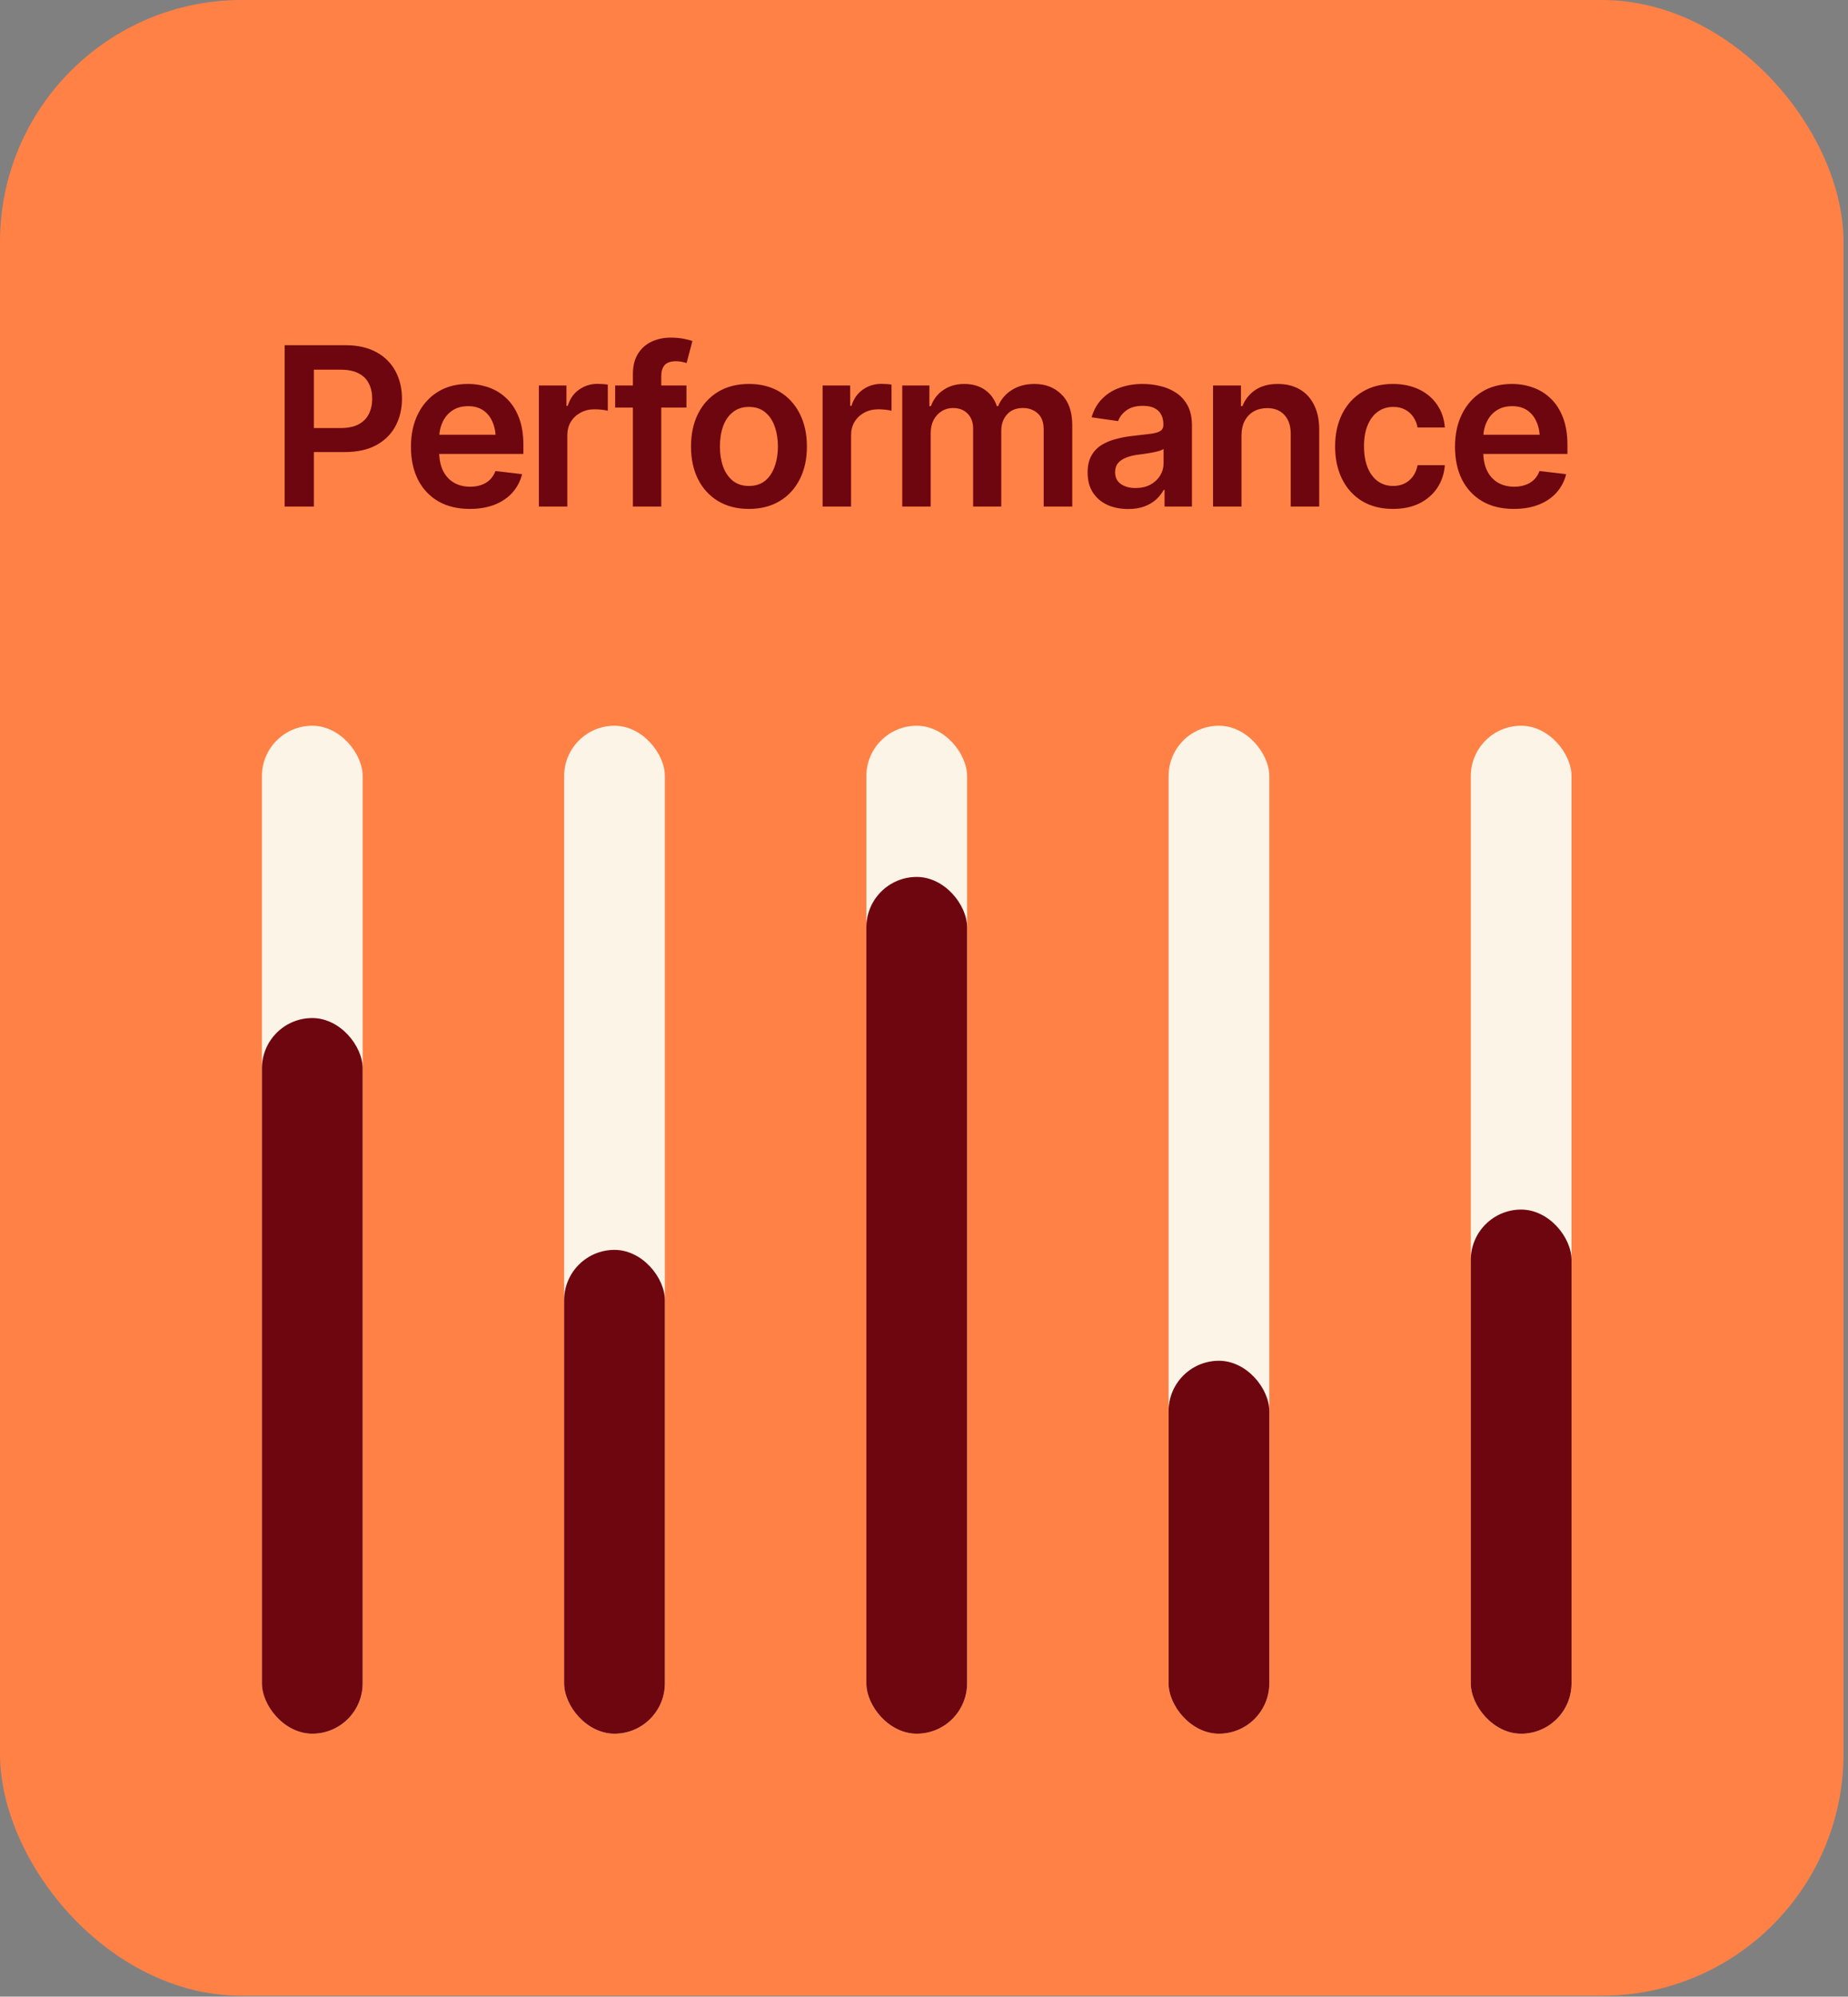
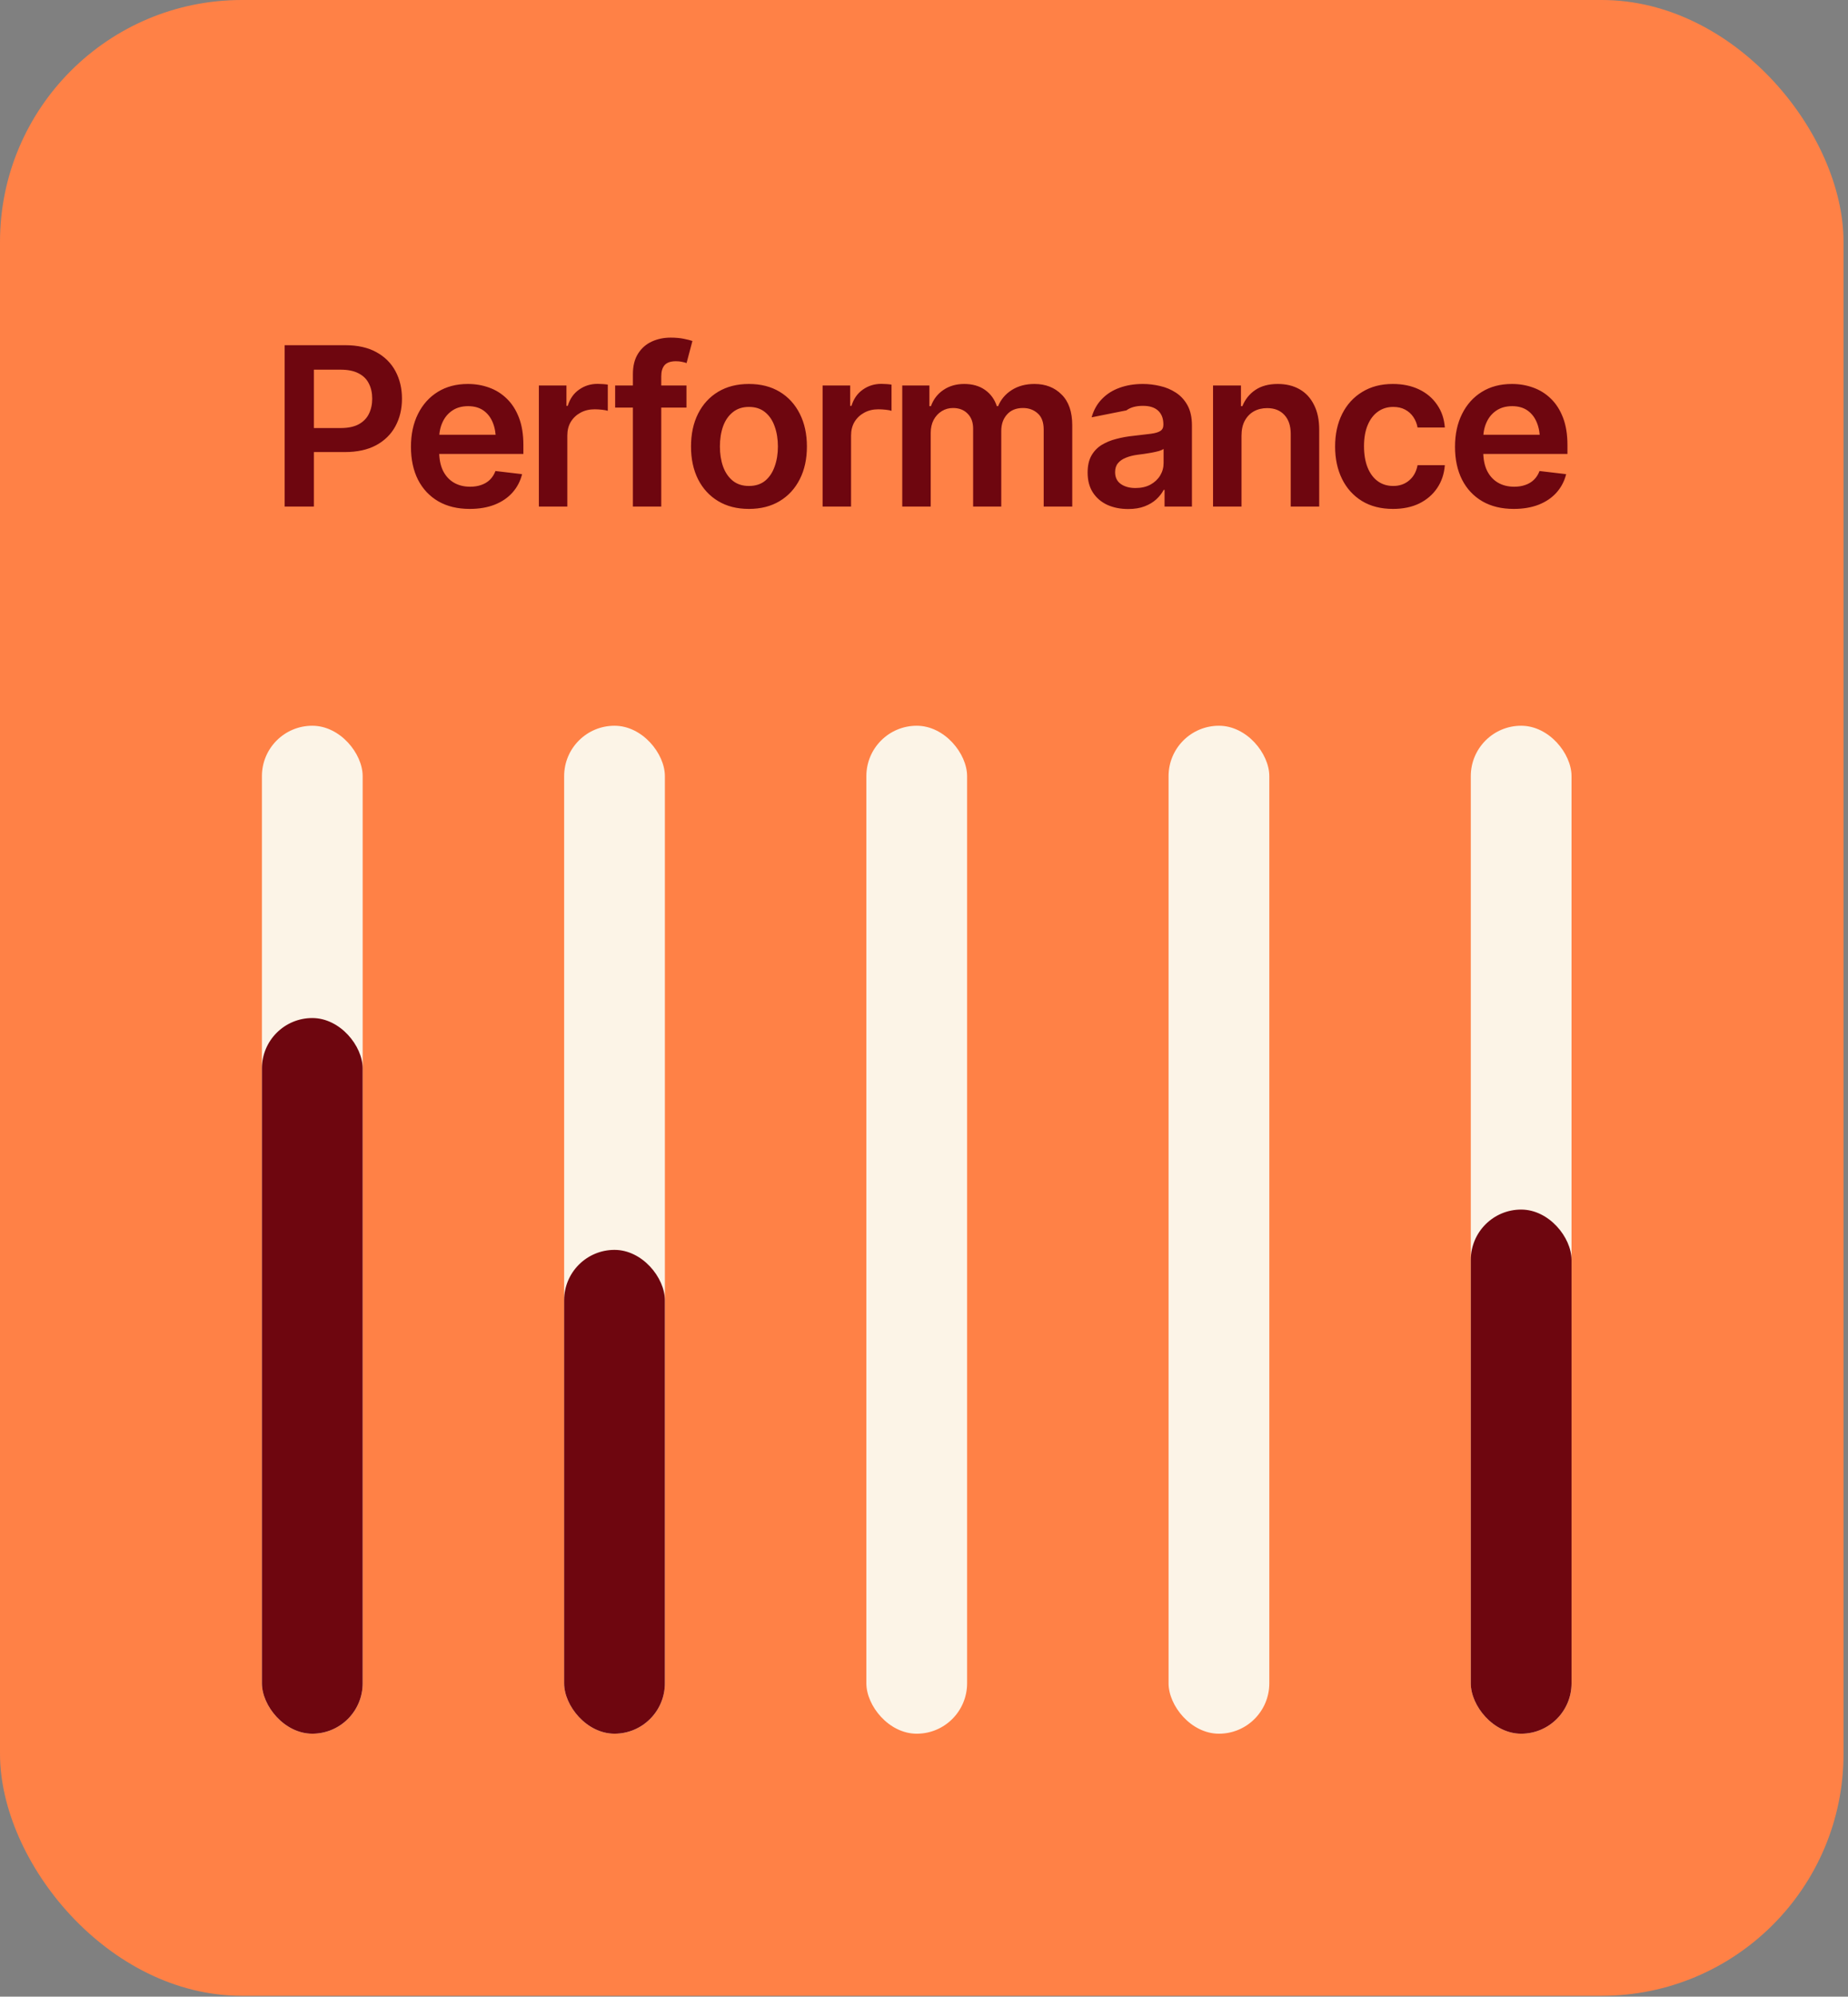
<svg xmlns="http://www.w3.org/2000/svg" width="213" height="230" viewBox="0 0 213 230" fill="none">
  <rect x="0" y="0" width="213" height="230" fill="#808080" stroke="none" />
  <rect width="212.484" height="229.901" rx="27.867" fill="#FF8146" />
-   <path d="M32.81 58.35V39.765H39.782C41.212 39.765 42.41 40.031 43.374 40.563C44.347 41.095 45.083 41.827 45.582 42.758C46.081 43.69 46.331 44.746 46.331 45.927C46.331 47.116 46.077 48.176 45.57 49.107C45.071 50.03 44.331 50.758 43.349 51.29C42.368 51.814 41.163 52.076 39.732 52.076H35.117V49.307H39.271C40.111 49.307 40.797 49.165 41.329 48.883C41.869 48.592 42.264 48.193 42.514 47.685C42.772 47.17 42.9 46.584 42.9 45.927C42.9 45.261 42.772 44.679 42.514 44.18C42.264 43.673 41.869 43.282 41.329 43.008C40.797 42.725 40.106 42.584 39.258 42.584H36.178V58.35H32.81ZM54.139 58.624C52.742 58.624 51.536 58.333 50.521 57.751C49.507 57.16 48.725 56.329 48.176 55.256C47.636 54.184 47.366 52.92 47.366 51.465C47.366 50.026 47.636 48.766 48.176 47.685C48.717 46.596 49.478 45.748 50.459 45.141C51.44 44.534 52.596 44.23 53.926 44.23C54.783 44.23 55.594 44.367 56.359 44.642C57.132 44.916 57.814 45.34 58.404 45.914C59.003 46.488 59.473 47.22 59.814 48.109C60.155 48.991 60.325 50.043 60.325 51.265V52.288H48.9V50.08H58.691L57.157 50.729C57.157 49.939 57.036 49.253 56.795 48.671C56.554 48.08 56.197 47.619 55.723 47.286C55.249 46.953 54.658 46.787 53.951 46.787C53.245 46.787 52.642 46.953 52.143 47.286C51.644 47.619 51.266 48.068 51.008 48.633C50.75 49.19 50.621 49.814 50.621 50.504V52.038C50.621 52.886 50.767 53.614 51.058 54.221C51.357 54.82 51.773 55.277 52.305 55.593C52.846 55.909 53.473 56.067 54.188 56.067C54.654 56.067 55.078 56.001 55.461 55.867C55.852 55.734 56.184 55.535 56.459 55.269C56.741 54.994 56.957 54.658 57.107 54.258L60.175 54.62C59.976 55.427 59.606 56.134 59.065 56.741C58.533 57.339 57.847 57.805 57.007 58.138C56.176 58.462 55.219 58.624 54.139 58.624ZM62.109 58.35V44.405H65.289V46.75H65.439C65.688 45.935 66.125 45.311 66.749 44.879C67.372 44.438 68.083 44.218 68.882 44.218C69.056 44.218 69.256 44.226 69.48 44.243C69.713 44.259 69.904 44.28 70.054 44.305V47.324C69.913 47.274 69.692 47.232 69.393 47.199C69.094 47.166 68.807 47.149 68.532 47.149C67.925 47.149 67.385 47.278 66.911 47.536C66.437 47.793 66.063 48.147 65.788 48.596C65.522 49.045 65.389 49.569 65.389 50.167V58.35H62.109ZM79.122 44.405V46.949H70.902V44.405H79.122ZM72.948 58.35V43.095C72.948 42.156 73.143 41.374 73.534 40.75C73.925 40.127 74.449 39.661 75.106 39.353C75.771 39.046 76.502 38.892 77.301 38.892C77.874 38.892 78.382 38.938 78.822 39.029C79.271 39.12 79.6 39.204 79.808 39.279L79.134 41.823C79.001 41.773 78.831 41.727 78.623 41.686C78.415 41.636 78.178 41.611 77.912 41.611C77.305 41.611 76.868 41.761 76.602 42.06C76.344 42.359 76.216 42.783 76.216 43.332V58.35H72.948ZM86.319 58.624C84.955 58.624 83.774 58.325 82.776 57.726C81.778 57.127 81.005 56.287 80.456 55.206C79.916 54.126 79.646 52.87 79.646 51.44C79.646 50.001 79.916 48.741 80.456 47.66C81.005 46.571 81.778 45.727 82.776 45.128C83.774 44.53 84.955 44.23 86.319 44.23C87.682 44.23 88.863 44.53 89.861 45.128C90.859 45.727 91.632 46.571 92.181 47.66C92.73 48.741 93.004 50.001 93.004 51.44C93.004 52.87 92.73 54.126 92.181 55.206C91.632 56.287 90.859 57.127 89.861 57.726C88.863 58.325 87.682 58.624 86.319 58.624ZM86.319 55.98C87.075 55.98 87.699 55.78 88.189 55.381C88.68 54.974 89.046 54.425 89.287 53.735C89.537 53.044 89.661 52.279 89.661 51.44C89.661 50.583 89.537 49.81 89.287 49.12C89.046 48.429 88.68 47.885 88.189 47.486C87.699 47.078 87.075 46.874 86.319 46.874C85.579 46.874 84.959 47.078 84.46 47.486C83.961 47.885 83.587 48.429 83.338 49.12C83.096 49.81 82.976 50.583 82.976 51.44C82.976 52.279 83.096 53.044 83.338 53.735C83.587 54.425 83.961 54.974 84.46 55.381C84.959 55.78 85.579 55.98 86.319 55.98ZM94.813 58.35V44.405H97.993V46.75H98.143C98.392 45.935 98.829 45.311 99.453 44.879C100.076 44.438 100.787 44.218 101.585 44.218C101.76 44.218 101.96 44.226 102.184 44.243C102.417 44.259 102.608 44.28 102.758 44.305V47.324C102.617 47.274 102.396 47.232 102.097 47.199C101.797 47.166 101.511 47.149 101.236 47.149C100.629 47.149 100.089 47.278 99.615 47.536C99.141 47.793 98.767 48.147 98.492 48.596C98.226 49.045 98.093 49.569 98.093 50.167V58.35H94.813ZM103.993 58.35V44.405H107.123V46.787H107.298C107.589 45.989 108.071 45.365 108.745 44.916C109.418 44.459 110.217 44.23 111.14 44.23C112.088 44.23 112.886 44.459 113.534 44.916C114.183 45.374 114.636 45.997 114.894 46.787H115.044C115.36 46.014 115.884 45.394 116.615 44.929C117.347 44.463 118.22 44.23 119.235 44.23C120.515 44.23 121.559 44.638 122.365 45.453C123.18 46.259 123.588 47.44 123.588 48.995V58.35H120.295V49.494C120.295 48.637 120.062 48.01 119.596 47.61C119.139 47.203 118.578 46.999 117.912 46.999C117.123 46.999 116.507 47.249 116.066 47.748C115.626 48.238 115.405 48.87 115.405 49.644V58.35H112.162V49.369C112.162 48.646 111.95 48.072 111.526 47.648C111.102 47.215 110.541 46.999 109.843 46.999C109.369 46.999 108.936 47.12 108.545 47.361C108.155 47.602 107.843 47.939 107.61 48.371C107.385 48.804 107.273 49.303 107.273 49.868V58.35H103.993ZM130.036 58.636C129.146 58.636 128.348 58.478 127.641 58.163C126.935 57.838 126.377 57.364 125.97 56.741C125.563 56.117 125.359 55.348 125.359 54.433C125.359 53.651 125.504 53.003 125.795 52.487C126.086 51.972 126.481 51.56 126.98 51.252C127.488 50.945 128.057 50.712 128.689 50.554C129.321 50.388 129.974 50.271 130.647 50.205C131.471 50.113 132.136 50.034 132.643 49.968C133.15 49.901 133.516 49.793 133.741 49.644C133.973 49.494 134.09 49.261 134.09 48.945V48.883C134.09 48.209 133.89 47.685 133.491 47.311C133.092 46.937 132.51 46.75 131.745 46.75C130.938 46.75 130.298 46.924 129.824 47.274C129.358 47.623 129.042 48.035 128.876 48.508L125.82 48.072C126.061 47.224 126.461 46.517 127.018 45.952C127.575 45.378 128.253 44.95 129.051 44.667C129.857 44.376 130.747 44.23 131.72 44.23C132.385 44.23 133.05 44.309 133.716 44.467C134.381 44.617 134.992 44.875 135.549 45.241C136.106 45.606 136.551 46.097 136.884 46.712C137.216 47.328 137.383 48.097 137.383 49.02V58.35H134.227V56.429H134.127C133.928 56.811 133.645 57.173 133.279 57.514C132.922 57.846 132.473 58.117 131.932 58.325C131.4 58.532 130.768 58.636 130.036 58.636ZM130.872 56.217C131.537 56.217 132.111 56.088 132.593 55.83C133.075 55.564 133.45 55.215 133.716 54.782C133.982 54.342 134.115 53.864 134.115 53.348V51.714C134.007 51.797 133.832 51.876 133.591 51.951C133.35 52.017 133.075 52.08 132.768 52.138C132.46 52.196 132.157 52.246 131.857 52.288C131.566 52.329 131.313 52.363 131.096 52.388C130.606 52.454 130.165 52.566 129.774 52.724C129.392 52.874 129.088 53.082 128.864 53.348C128.639 53.614 128.527 53.959 128.527 54.383C128.527 54.99 128.747 55.448 129.188 55.755C129.629 56.063 130.19 56.217 130.872 56.217ZM143.095 50.192V58.35H139.815V44.405H143.033V46.787H143.195C143.511 46.006 144.006 45.386 144.679 44.929C145.361 44.463 146.226 44.23 147.274 44.23C148.238 44.23 149.078 44.434 149.793 44.842C150.508 45.249 151.061 45.848 151.452 46.638C151.851 47.419 152.051 48.367 152.051 49.481V58.35H148.77V49.993C148.77 49.062 148.529 48.334 148.047 47.81C147.565 47.278 146.9 47.012 146.051 47.012C145.478 47.012 144.966 47.136 144.517 47.386C144.076 47.635 143.727 47.997 143.469 48.471C143.22 48.937 143.095 49.511 143.095 50.192ZM160.557 58.624C159.169 58.624 157.975 58.321 156.978 57.714C155.98 57.098 155.215 56.25 154.683 55.169C154.15 54.088 153.884 52.845 153.884 51.44C153.884 50.018 154.155 48.766 154.695 47.685C155.236 46.604 156.005 45.76 157.003 45.153C158 44.538 159.177 44.23 160.532 44.23C161.672 44.23 162.678 44.438 163.551 44.854C164.424 45.27 165.118 45.856 165.634 46.613C166.158 47.361 166.457 48.238 166.532 49.244H163.389C163.306 48.795 163.143 48.392 162.902 48.035C162.661 47.677 162.345 47.394 161.954 47.186C161.572 46.978 161.114 46.874 160.582 46.874C159.909 46.874 159.318 47.057 158.811 47.423C158.312 47.781 157.921 48.296 157.639 48.97C157.356 49.644 157.215 50.45 157.215 51.39C157.215 52.338 157.352 53.157 157.626 53.847C157.901 54.529 158.291 55.057 158.799 55.431C159.306 55.797 159.9 55.98 160.582 55.98C161.306 55.98 161.917 55.768 162.416 55.344C162.923 54.92 163.247 54.333 163.389 53.585H166.532C166.457 54.575 166.166 55.448 165.659 56.204C165.152 56.961 164.466 57.556 163.601 57.988C162.736 58.412 161.721 58.624 160.557 58.624ZM174.477 58.624C173.08 58.624 171.874 58.333 170.86 57.751C169.846 57.16 169.064 56.329 168.515 55.256C167.975 54.184 167.704 52.92 167.704 51.465C167.704 50.026 167.975 48.766 168.515 47.685C169.056 46.596 169.816 45.748 170.798 45.141C171.779 44.534 172.935 44.23 174.265 44.23C175.122 44.23 175.932 44.367 176.697 44.642C177.471 44.916 178.152 45.34 178.743 45.914C179.342 46.488 179.811 47.22 180.152 48.109C180.493 48.991 180.664 50.043 180.664 51.265V52.288H169.238V50.08H179.03L177.496 50.729C177.496 49.939 177.375 49.253 177.134 48.671C176.893 48.08 176.535 47.619 176.061 47.286C175.587 46.953 174.997 46.787 174.29 46.787C173.583 46.787 172.98 46.953 172.481 47.286C171.983 47.619 171.604 48.068 171.346 48.633C171.089 49.19 170.96 49.814 170.96 50.504V52.038C170.96 52.886 171.105 53.614 171.396 54.221C171.696 54.82 172.111 55.277 172.644 55.593C173.184 55.909 173.812 56.067 174.527 56.067C174.993 56.067 175.417 56.001 175.799 55.867C176.19 55.734 176.523 55.535 176.797 55.269C177.08 54.994 177.296 54.658 177.446 54.258L180.514 54.62C180.314 55.427 179.944 56.134 179.404 56.741C178.872 57.339 178.186 57.805 177.346 58.138C176.514 58.462 175.558 58.624 174.477 58.624Z" fill="#6E060F" />
+   <path d="M32.81 58.35V39.765H39.782C41.212 39.765 42.41 40.031 43.374 40.563C44.347 41.095 45.083 41.827 45.582 42.758C46.081 43.69 46.331 44.746 46.331 45.927C46.331 47.116 46.077 48.176 45.57 49.107C45.071 50.03 44.331 50.758 43.349 51.29C42.368 51.814 41.163 52.076 39.732 52.076H35.117V49.307H39.271C40.111 49.307 40.797 49.165 41.329 48.883C41.869 48.592 42.264 48.193 42.514 47.685C42.772 47.17 42.9 46.584 42.9 45.927C42.9 45.261 42.772 44.679 42.514 44.18C42.264 43.673 41.869 43.282 41.329 43.008C40.797 42.725 40.106 42.584 39.258 42.584H36.178V58.35H32.81ZM54.139 58.624C52.742 58.624 51.536 58.333 50.521 57.751C49.507 57.16 48.725 56.329 48.176 55.256C47.636 54.184 47.366 52.92 47.366 51.465C47.366 50.026 47.636 48.766 48.176 47.685C48.717 46.596 49.478 45.748 50.459 45.141C51.44 44.534 52.596 44.23 53.926 44.23C54.783 44.23 55.594 44.367 56.359 44.642C57.132 44.916 57.814 45.34 58.404 45.914C59.003 46.488 59.473 47.22 59.814 48.109C60.155 48.991 60.325 50.043 60.325 51.265V52.288H48.9V50.08H58.691L57.157 50.729C57.157 49.939 57.036 49.253 56.795 48.671C56.554 48.08 56.197 47.619 55.723 47.286C55.249 46.953 54.658 46.787 53.951 46.787C53.245 46.787 52.642 46.953 52.143 47.286C51.644 47.619 51.266 48.068 51.008 48.633C50.75 49.19 50.621 49.814 50.621 50.504V52.038C50.621 52.886 50.767 53.614 51.058 54.221C51.357 54.82 51.773 55.277 52.305 55.593C52.846 55.909 53.473 56.067 54.188 56.067C54.654 56.067 55.078 56.001 55.461 55.867C55.852 55.734 56.184 55.535 56.459 55.269C56.741 54.994 56.957 54.658 57.107 54.258L60.175 54.62C59.976 55.427 59.606 56.134 59.065 56.741C58.533 57.339 57.847 57.805 57.007 58.138C56.176 58.462 55.219 58.624 54.139 58.624ZM62.109 58.35V44.405H65.289V46.75H65.439C65.688 45.935 66.125 45.311 66.749 44.879C67.372 44.438 68.083 44.218 68.882 44.218C69.056 44.218 69.256 44.226 69.48 44.243C69.713 44.259 69.904 44.28 70.054 44.305V47.324C69.913 47.274 69.692 47.232 69.393 47.199C69.094 47.166 68.807 47.149 68.532 47.149C67.925 47.149 67.385 47.278 66.911 47.536C66.437 47.793 66.063 48.147 65.788 48.596C65.522 49.045 65.389 49.569 65.389 50.167V58.35H62.109ZM79.122 44.405V46.949H70.902V44.405H79.122ZM72.948 58.35V43.095C72.948 42.156 73.143 41.374 73.534 40.75C73.925 40.127 74.449 39.661 75.106 39.353C75.771 39.046 76.502 38.892 77.301 38.892C77.874 38.892 78.382 38.938 78.822 39.029C79.271 39.12 79.6 39.204 79.808 39.279L79.134 41.823C79.001 41.773 78.831 41.727 78.623 41.686C78.415 41.636 78.178 41.611 77.912 41.611C77.305 41.611 76.868 41.761 76.602 42.06C76.344 42.359 76.216 42.783 76.216 43.332V58.35H72.948ZM86.319 58.624C84.955 58.624 83.774 58.325 82.776 57.726C81.778 57.127 81.005 56.287 80.456 55.206C79.916 54.126 79.646 52.87 79.646 51.44C79.646 50.001 79.916 48.741 80.456 47.66C81.005 46.571 81.778 45.727 82.776 45.128C83.774 44.53 84.955 44.23 86.319 44.23C87.682 44.23 88.863 44.53 89.861 45.128C90.859 45.727 91.632 46.571 92.181 47.66C92.73 48.741 93.004 50.001 93.004 51.44C93.004 52.87 92.73 54.126 92.181 55.206C91.632 56.287 90.859 57.127 89.861 57.726C88.863 58.325 87.682 58.624 86.319 58.624ZM86.319 55.98C87.075 55.98 87.699 55.78 88.189 55.381C88.68 54.974 89.046 54.425 89.287 53.735C89.537 53.044 89.661 52.279 89.661 51.44C89.661 50.583 89.537 49.81 89.287 49.12C89.046 48.429 88.68 47.885 88.189 47.486C87.699 47.078 87.075 46.874 86.319 46.874C85.579 46.874 84.959 47.078 84.46 47.486C83.961 47.885 83.587 48.429 83.338 49.12C83.096 49.81 82.976 50.583 82.976 51.44C82.976 52.279 83.096 53.044 83.338 53.735C83.587 54.425 83.961 54.974 84.46 55.381C84.959 55.78 85.579 55.98 86.319 55.98ZM94.813 58.35V44.405H97.993V46.75H98.143C98.392 45.935 98.829 45.311 99.453 44.879C100.076 44.438 100.787 44.218 101.585 44.218C101.76 44.218 101.96 44.226 102.184 44.243C102.417 44.259 102.608 44.28 102.758 44.305V47.324C102.617 47.274 102.396 47.232 102.097 47.199C101.797 47.166 101.511 47.149 101.236 47.149C100.629 47.149 100.089 47.278 99.615 47.536C99.141 47.793 98.767 48.147 98.492 48.596C98.226 49.045 98.093 49.569 98.093 50.167V58.35H94.813ZM103.993 58.35V44.405H107.123V46.787H107.298C107.589 45.989 108.071 45.365 108.745 44.916C109.418 44.459 110.217 44.23 111.14 44.23C112.088 44.23 112.886 44.459 113.534 44.916C114.183 45.374 114.636 45.997 114.894 46.787H115.044C115.36 46.014 115.884 45.394 116.615 44.929C117.347 44.463 118.22 44.23 119.235 44.23C120.515 44.23 121.559 44.638 122.365 45.453C123.18 46.259 123.588 47.44 123.588 48.995V58.35H120.295V49.494C120.295 48.637 120.062 48.01 119.596 47.61C119.139 47.203 118.578 46.999 117.912 46.999C117.123 46.999 116.507 47.249 116.066 47.748C115.626 48.238 115.405 48.87 115.405 49.644V58.35H112.162V49.369C112.162 48.646 111.95 48.072 111.526 47.648C111.102 47.215 110.541 46.999 109.843 46.999C109.369 46.999 108.936 47.12 108.545 47.361C108.155 47.602 107.843 47.939 107.61 48.371C107.385 48.804 107.273 49.303 107.273 49.868V58.35H103.993ZM130.036 58.636C129.146 58.636 128.348 58.478 127.641 58.163C126.935 57.838 126.377 57.364 125.97 56.741C125.563 56.117 125.359 55.348 125.359 54.433C125.359 53.651 125.504 53.003 125.795 52.487C126.086 51.972 126.481 51.56 126.98 51.252C127.488 50.945 128.057 50.712 128.689 50.554C129.321 50.388 129.974 50.271 130.647 50.205C131.471 50.113 132.136 50.034 132.643 49.968C133.15 49.901 133.516 49.793 133.741 49.644C133.973 49.494 134.09 49.261 134.09 48.945V48.883C134.09 48.209 133.89 47.685 133.491 47.311C133.092 46.937 132.51 46.75 131.745 46.75C130.938 46.75 130.298 46.924 129.824 47.274L125.82 48.072C126.061 47.224 126.461 46.517 127.018 45.952C127.575 45.378 128.253 44.95 129.051 44.667C129.857 44.376 130.747 44.23 131.72 44.23C132.385 44.23 133.05 44.309 133.716 44.467C134.381 44.617 134.992 44.875 135.549 45.241C136.106 45.606 136.551 46.097 136.884 46.712C137.216 47.328 137.383 48.097 137.383 49.02V58.35H134.227V56.429H134.127C133.928 56.811 133.645 57.173 133.279 57.514C132.922 57.846 132.473 58.117 131.932 58.325C131.4 58.532 130.768 58.636 130.036 58.636ZM130.872 56.217C131.537 56.217 132.111 56.088 132.593 55.83C133.075 55.564 133.45 55.215 133.716 54.782C133.982 54.342 134.115 53.864 134.115 53.348V51.714C134.007 51.797 133.832 51.876 133.591 51.951C133.35 52.017 133.075 52.08 132.768 52.138C132.46 52.196 132.157 52.246 131.857 52.288C131.566 52.329 131.313 52.363 131.096 52.388C130.606 52.454 130.165 52.566 129.774 52.724C129.392 52.874 129.088 53.082 128.864 53.348C128.639 53.614 128.527 53.959 128.527 54.383C128.527 54.99 128.747 55.448 129.188 55.755C129.629 56.063 130.19 56.217 130.872 56.217ZM143.095 50.192V58.35H139.815V44.405H143.033V46.787H143.195C143.511 46.006 144.006 45.386 144.679 44.929C145.361 44.463 146.226 44.23 147.274 44.23C148.238 44.23 149.078 44.434 149.793 44.842C150.508 45.249 151.061 45.848 151.452 46.638C151.851 47.419 152.051 48.367 152.051 49.481V58.35H148.77V49.993C148.77 49.062 148.529 48.334 148.047 47.81C147.565 47.278 146.9 47.012 146.051 47.012C145.478 47.012 144.966 47.136 144.517 47.386C144.076 47.635 143.727 47.997 143.469 48.471C143.22 48.937 143.095 49.511 143.095 50.192ZM160.557 58.624C159.169 58.624 157.975 58.321 156.978 57.714C155.98 57.098 155.215 56.25 154.683 55.169C154.15 54.088 153.884 52.845 153.884 51.44C153.884 50.018 154.155 48.766 154.695 47.685C155.236 46.604 156.005 45.76 157.003 45.153C158 44.538 159.177 44.23 160.532 44.23C161.672 44.23 162.678 44.438 163.551 44.854C164.424 45.27 165.118 45.856 165.634 46.613C166.158 47.361 166.457 48.238 166.532 49.244H163.389C163.306 48.795 163.143 48.392 162.902 48.035C162.661 47.677 162.345 47.394 161.954 47.186C161.572 46.978 161.114 46.874 160.582 46.874C159.909 46.874 159.318 47.057 158.811 47.423C158.312 47.781 157.921 48.296 157.639 48.97C157.356 49.644 157.215 50.45 157.215 51.39C157.215 52.338 157.352 53.157 157.626 53.847C157.901 54.529 158.291 55.057 158.799 55.431C159.306 55.797 159.9 55.98 160.582 55.98C161.306 55.98 161.917 55.768 162.416 55.344C162.923 54.92 163.247 54.333 163.389 53.585H166.532C166.457 54.575 166.166 55.448 165.659 56.204C165.152 56.961 164.466 57.556 163.601 57.988C162.736 58.412 161.721 58.624 160.557 58.624ZM174.477 58.624C173.08 58.624 171.874 58.333 170.86 57.751C169.846 57.16 169.064 56.329 168.515 55.256C167.975 54.184 167.704 52.92 167.704 51.465C167.704 50.026 167.975 48.766 168.515 47.685C169.056 46.596 169.816 45.748 170.798 45.141C171.779 44.534 172.935 44.23 174.265 44.23C175.122 44.23 175.932 44.367 176.697 44.642C177.471 44.916 178.152 45.34 178.743 45.914C179.342 46.488 179.811 47.22 180.152 48.109C180.493 48.991 180.664 50.043 180.664 51.265V52.288H169.238V50.08H179.03L177.496 50.729C177.496 49.939 177.375 49.253 177.134 48.671C176.893 48.08 176.535 47.619 176.061 47.286C175.587 46.953 174.997 46.787 174.29 46.787C173.583 46.787 172.98 46.953 172.481 47.286C171.983 47.619 171.604 48.068 171.346 48.633C171.089 49.19 170.96 49.814 170.96 50.504V52.038C170.96 52.886 171.105 53.614 171.396 54.221C171.696 54.82 172.111 55.277 172.644 55.593C173.184 55.909 173.812 56.067 174.527 56.067C174.993 56.067 175.417 56.001 175.799 55.867C176.19 55.734 176.523 55.535 176.797 55.269C177.08 54.994 177.296 54.658 177.446 54.258L180.514 54.62C180.314 55.427 179.944 56.134 179.404 56.741C178.872 57.339 178.186 57.805 177.346 58.138C176.514 58.462 175.558 58.624 174.477 58.624Z" fill="#6E060F" />
  <rect x="30.189" y="83.6" width="11.611" height="116.111" rx="5.806" fill="#FCF4E7" />
  <rect x="30.189" y="117.271" width="11.611" height="82.439" rx="5.806" fill="#6E060F" />
  <rect x="65.023" y="83.6" width="11.611" height="116.111" rx="5.806" fill="#FCF4E7" />
  <rect x="65.022" y="143.977" width="11.611" height="55.733" rx="5.806" fill="#6E060F" />
  <rect x="99.856" y="83.6" width="11.611" height="116.111" rx="5.806" fill="#FCF4E7" />
-   <rect x="99.856" y="101.016" width="11.611" height="98.695" rx="5.806" fill="#6E060F" />
  <rect x="134.689" y="83.6" width="11.611" height="116.111" rx="5.806" fill="#FCF4E7" />
-   <rect x="134.689" y="156.75" width="11.611" height="42.961" rx="5.806" fill="#6E060F" />
  <rect x="169.523" y="83.6" width="11.611" height="116.111" rx="5.806" fill="#FCF4E7" />
  <rect x="169.523" y="139.334" width="11.611" height="60.378" rx="5.806" fill="#6E060F" />
</svg>